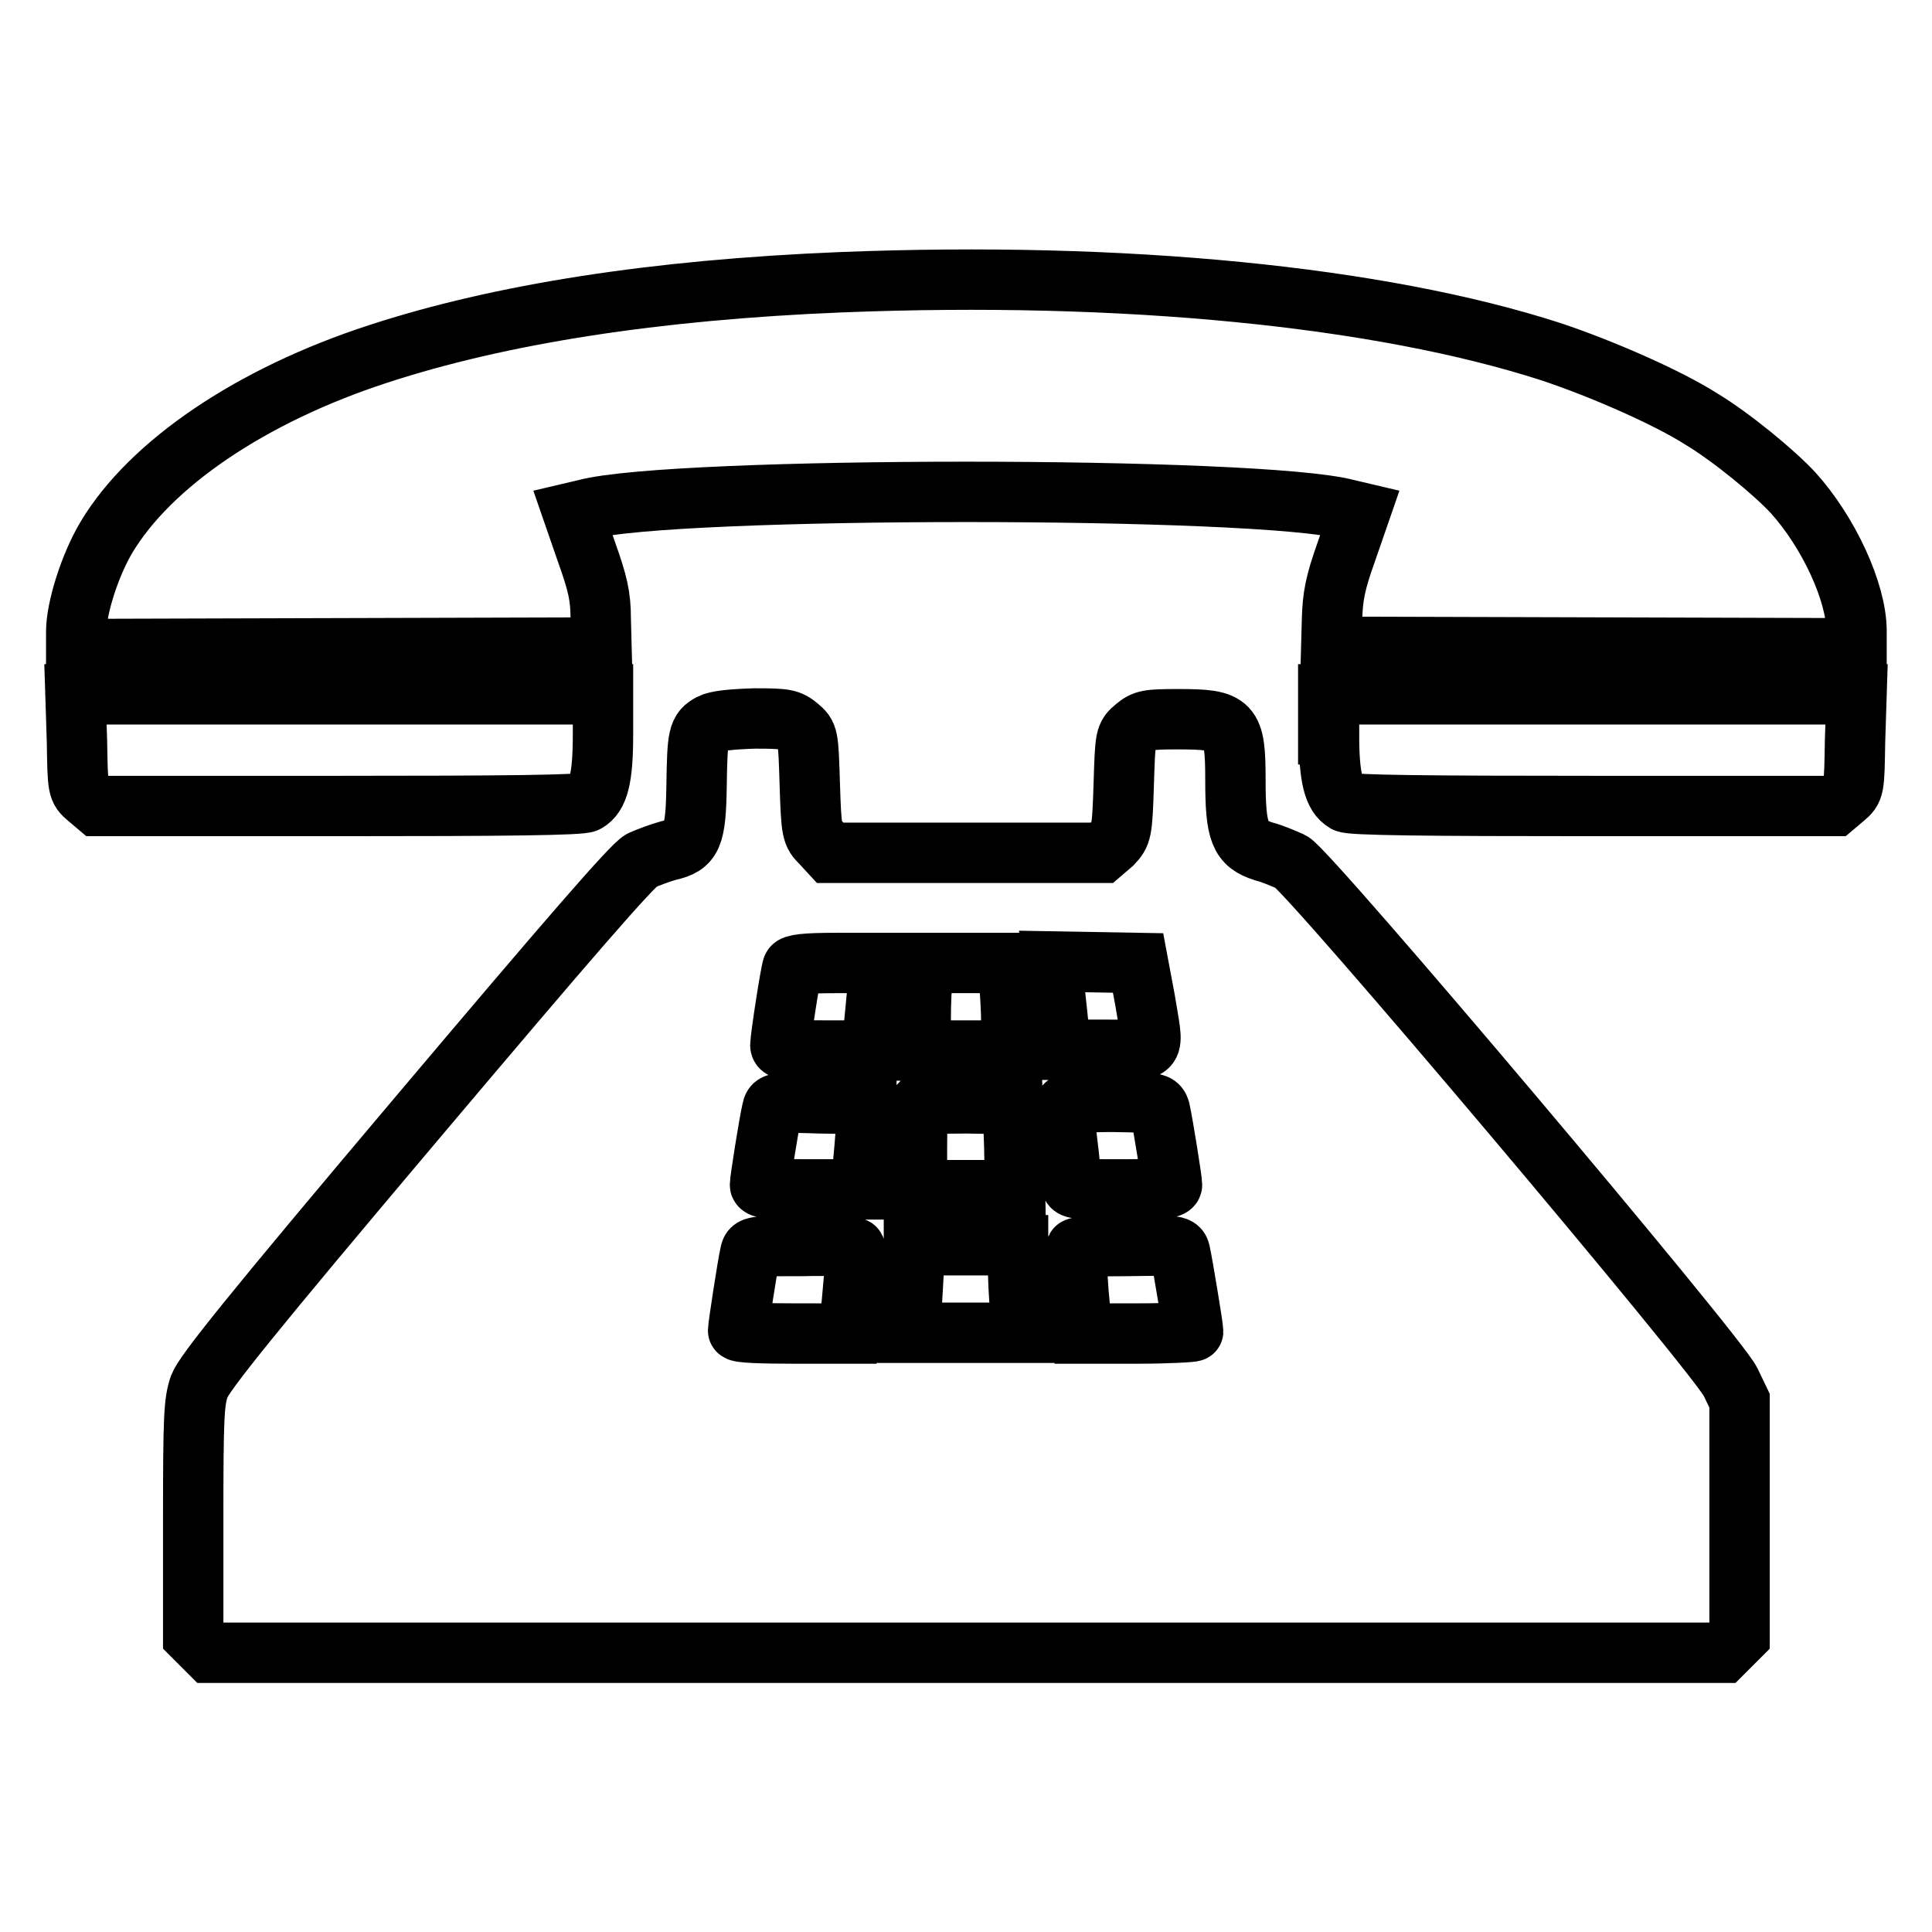
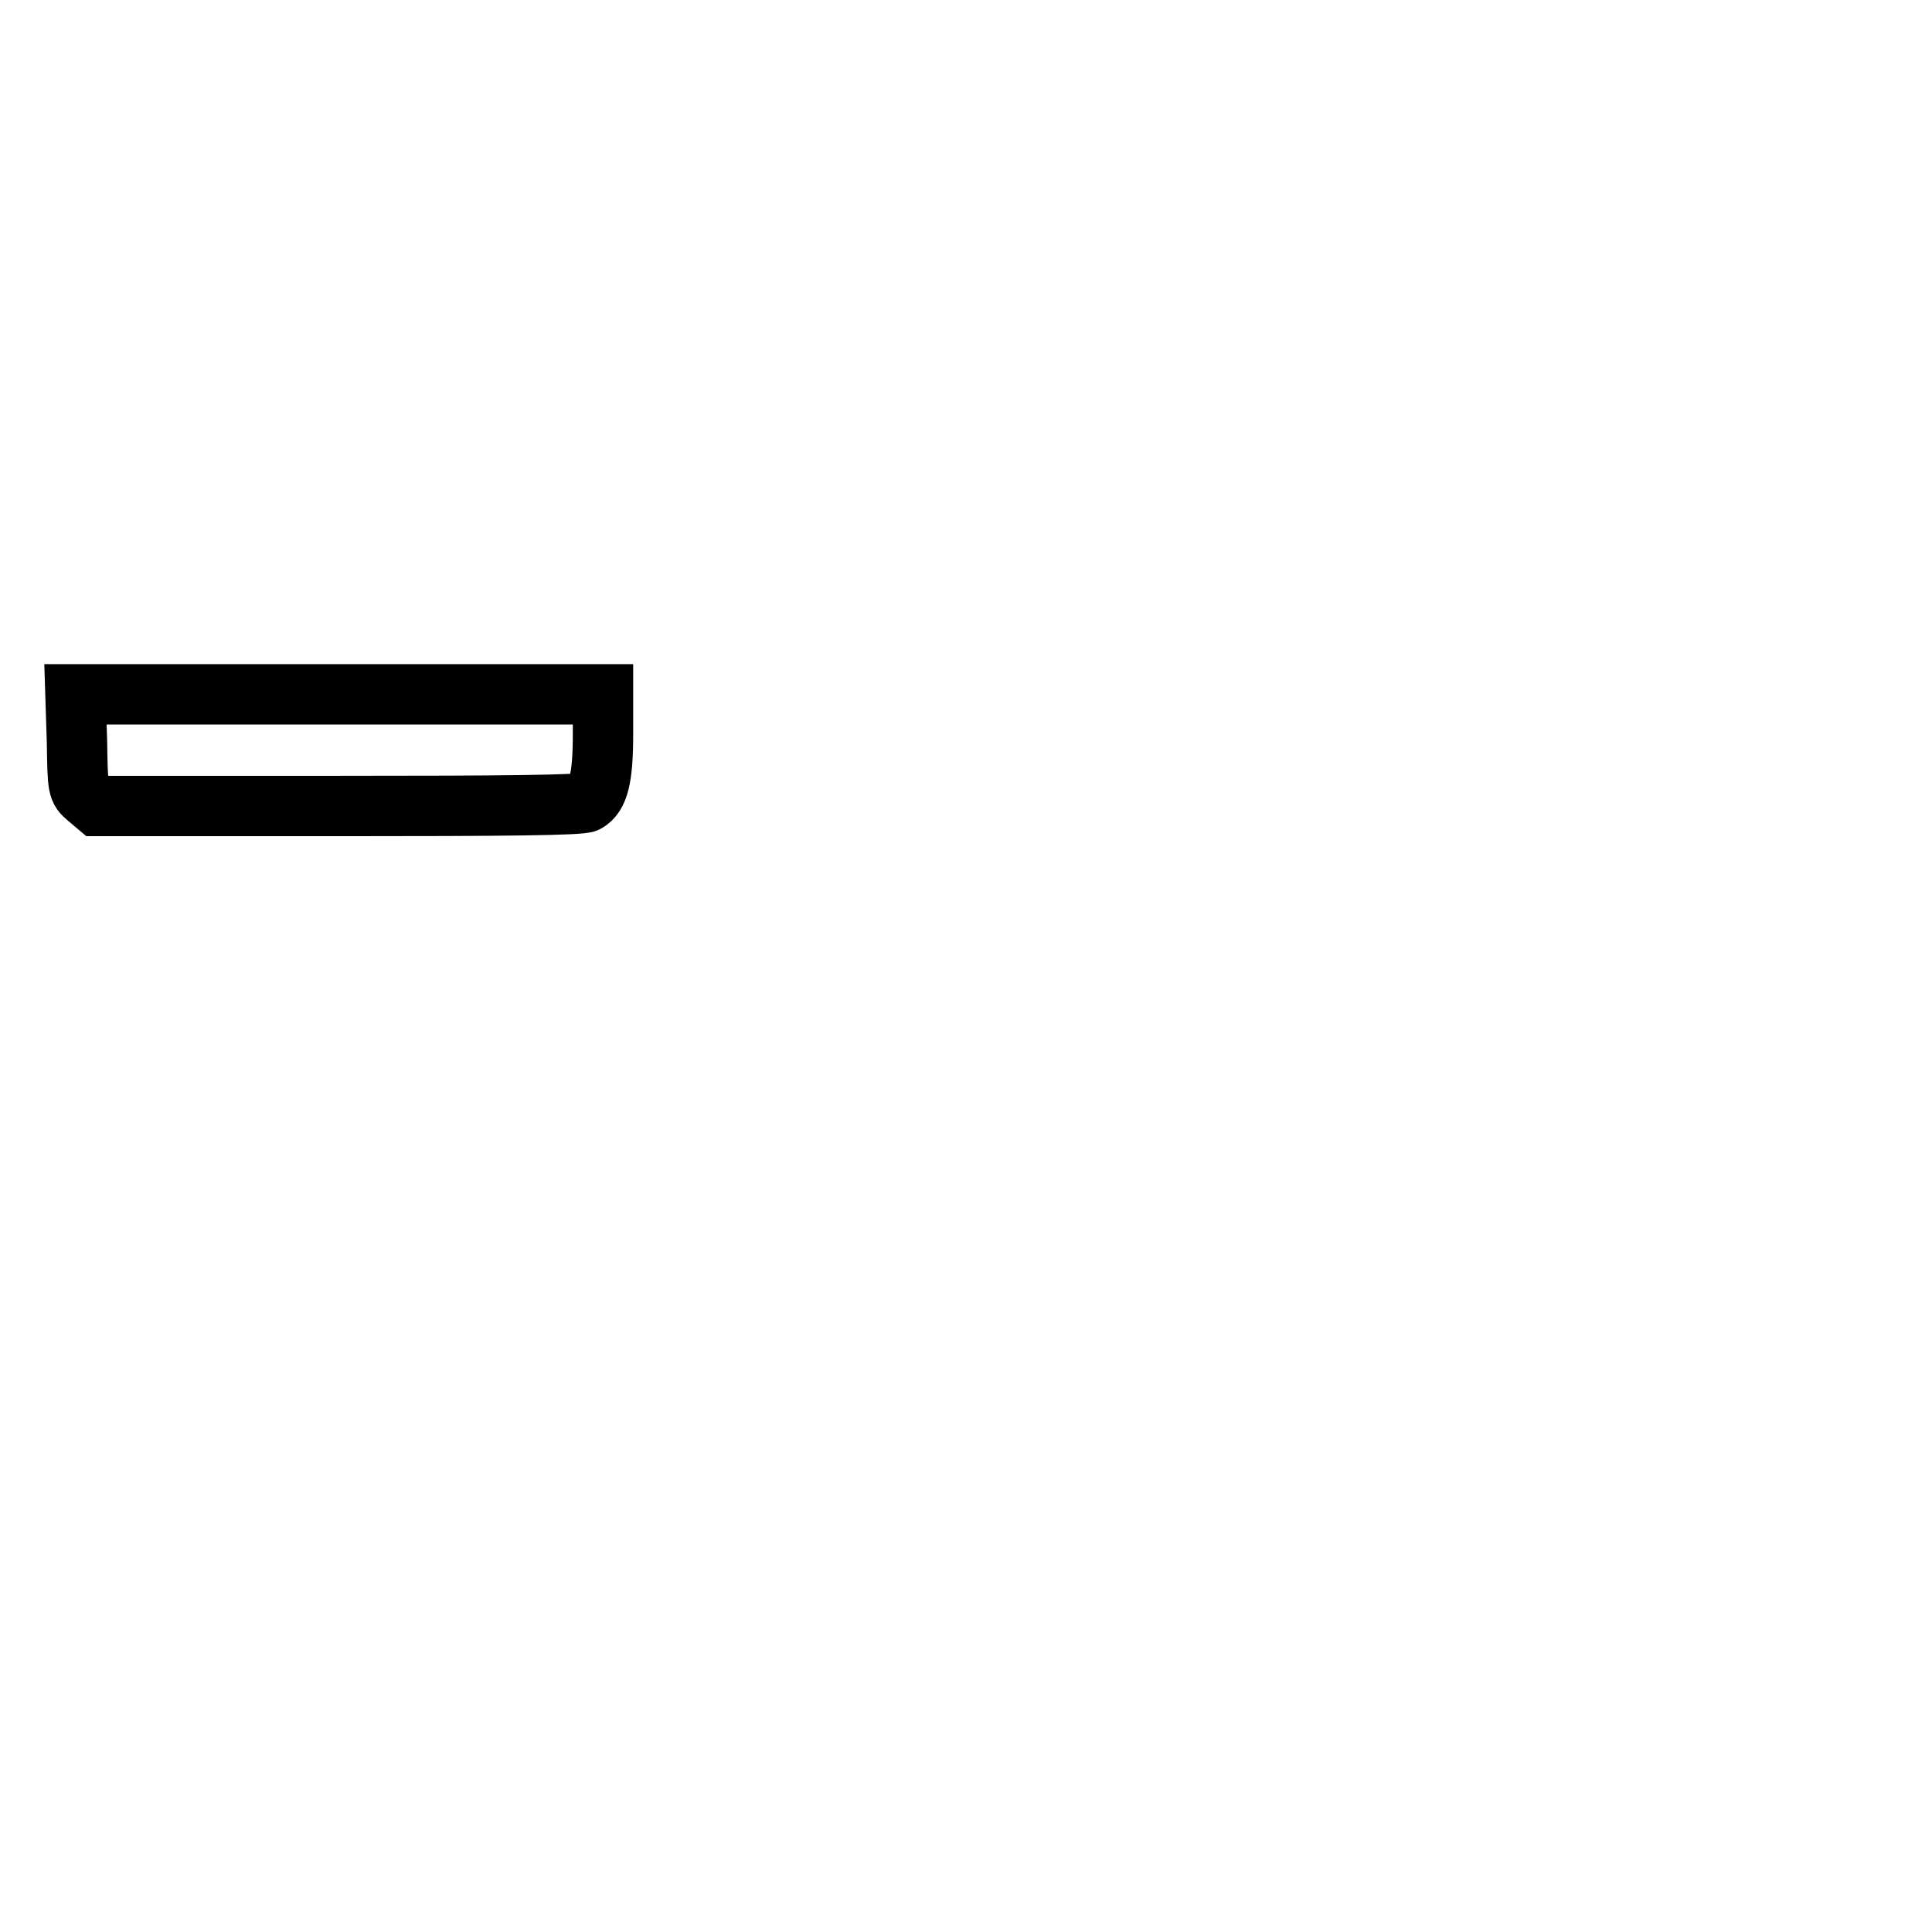
<svg xmlns="http://www.w3.org/2000/svg" version="1.1" x="0px" y="0px" viewBox="0 0 256 256" enable-background="new 0 0 256 256" xml:space="preserve">
  <g>
    <g>
      <g>
-         <path stroke-width="8" fill-opacity="0" stroke="#000000" d="M111.4,37.4c-24.6,1-45.1,4.2-61.3,9.5c-16.9,5.5-30.2,14.6-36,24.3c-2.2,3.7-4,9.4-4,12.5V86l34.8-0.1l34.8-0.1L79.6,82c0-3-0.4-4.7-1.9-8.9l-1.8-5.2l1.7-0.4c11.6-3.1,89.3-3.1,100.9,0l1.7,0.4l-1.8,5.2c-1.5,4.2-1.8,5.9-1.9,8.9l-0.1,3.7l34.8,0.1l34.8,0.1v-2.3c0-5.1-3.7-13.1-8.4-18.3c-2.5-2.7-8.2-7.4-12.2-9.8c-4.4-2.8-13-6.6-19.9-8.9C182.9,39.3,149,35.9,111.4,37.4z" />
        <path stroke-width="8" fill-opacity="0" stroke="#000000" d="M10.2,98.3c0.1,6.2,0.1,6.3,1.4,7.4l1.3,1.1h31.9c22,0,32.2-0.1,32.9-0.5c1.6-0.9,2.2-3.2,2.2-9V92H45H10L10.2,98.3z" />
-         <path stroke-width="8" fill-opacity="0" stroke="#000000" d="M176.1,97.3c0,5.7,0.6,8.1,2.2,9c0.6,0.4,10.9,0.5,32.9,0.5h31.9l1.3-1.1c1.3-1.1,1.3-1.2,1.4-7.4L246,92h-35h-35V97.3z" />
-         <path stroke-width="8" fill-opacity="0" stroke="#000000" d="M94.2,95.9c-1.7,0.9-1.8,1.6-1.9,8.2c-0.1,6.8-0.6,7.9-3.7,8.6c-1.1,0.3-2.7,0.9-3.6,1.3c-1.2,0.6-9.6,10.3-29.7,34.1c-22.3,26.4-28.2,33.8-28.9,35.6c-0.7,2.1-0.8,4-0.8,17.7v15.4l1.1,1.1l1.1,1.1H128h100.3l1.1-1.1l1.1-1.1v-15.6v-15.6l-1.2-2.5c-1.8-3.7-56-67.9-58.2-68.9c-0.9-0.4-2.5-1.1-3.7-1.4c-3.1-1-3.7-2.5-3.7-9.4c0-7.6-0.5-8.1-7.6-8.1c-4,0-4.5,0.1-5.7,1.1c-1.3,1.1-1.3,1.2-1.5,7.6c-0.2,6.3-0.3,6.5-1.5,7.8L146,113h-18h-18l-1.2-1.3c-1.2-1.2-1.3-1.4-1.5-7.8c-0.2-6.4-0.2-6.5-1.5-7.6c-1.2-1-1.7-1.1-5.8-1.1C96.9,95.3,95,95.5,94.2,95.9z M116.3,130.9c-0.2,1.8-0.4,4.5-0.6,5.8l-0.3,2.5h-6c-5.2,0-6-0.1-6-0.7c0-0.9,1.3-9.4,1.6-10.3c0.1-0.4,1.7-0.6,5.8-0.6h5.6L116.3,130.9z M133.7,129.7c0.1,1.2,0.3,3.8,0.3,5.8v3.7h-6h-6v-4.1c0-2.2,0.1-4.8,0.3-5.8l0.3-1.7h5.4h5.4L133.7,129.7z M151.7,132.4c1.2,7.4,1.8,6.7-5.1,6.7h-6l-0.3-2.5c-0.1-1.3-0.4-3.9-0.6-5.8l-0.3-3.4l5.7,0.1l5.7,0.1L151.7,132.4z M114.8,148.2c0,1-0.2,3.6-0.4,5.6l-0.3,3.8h-6.7c-5,0-6.7-0.1-6.7-0.6c0-0.6,1.2-8.2,1.6-9.9c0.2-1,0.3-1.1,6.4-0.9l6.1,0.1L114.8,148.2z M134.4,152l0.1,5.7H128h-6.5v-5.5c0-3,0.1-5.6,0.3-5.8c0.2-0.1,3.1-0.2,6.3-0.2l6.1,0.1L134.4,152z M153.7,147.1c0.4,1.8,1.6,9.3,1.6,9.9c0,0.5-1.7,0.6-6.7,0.6c-6.7,0-6.7,0-6.7-1.1c0-0.6-0.2-3-0.5-5.3c-0.3-2.4-0.4-4.5-0.2-4.8c0.1-0.2,2.9-0.4,6.2-0.4C153.2,146.1,153.4,146.1,153.7,147.1z M113.3,165.4c0.1,0.2,0,2.8-0.3,5.8l-0.5,5.5h-7.4c-4,0-7.3-0.1-7.3-0.4c0-0.5,1.3-9,1.6-10.2c0.2-1,0.4-1,6.9-1C110.2,165,113.3,165.2,113.3,165.4z M134.9,167.7c0,1.5,0.1,4.1,0.3,5.8l0.3,3.1H128h-7.5l0.3-3.6c0.1-1.9,0.3-4.5,0.3-5.8V165h6.9h6.9L134.9,167.7L134.9,167.7z M156.4,166.1c0.3,1.3,1.7,9.8,1.7,10.3c0,0.1-3.3,0.3-7.3,0.3h-7.4l-0.5-5.5c-0.2-3-0.4-5.5-0.3-5.8c0.1-0.2,3.2-0.3,6.8-0.3C156.1,165,156.2,165,156.4,166.1z" />
      </g>
    </g>
  </g>
</svg>